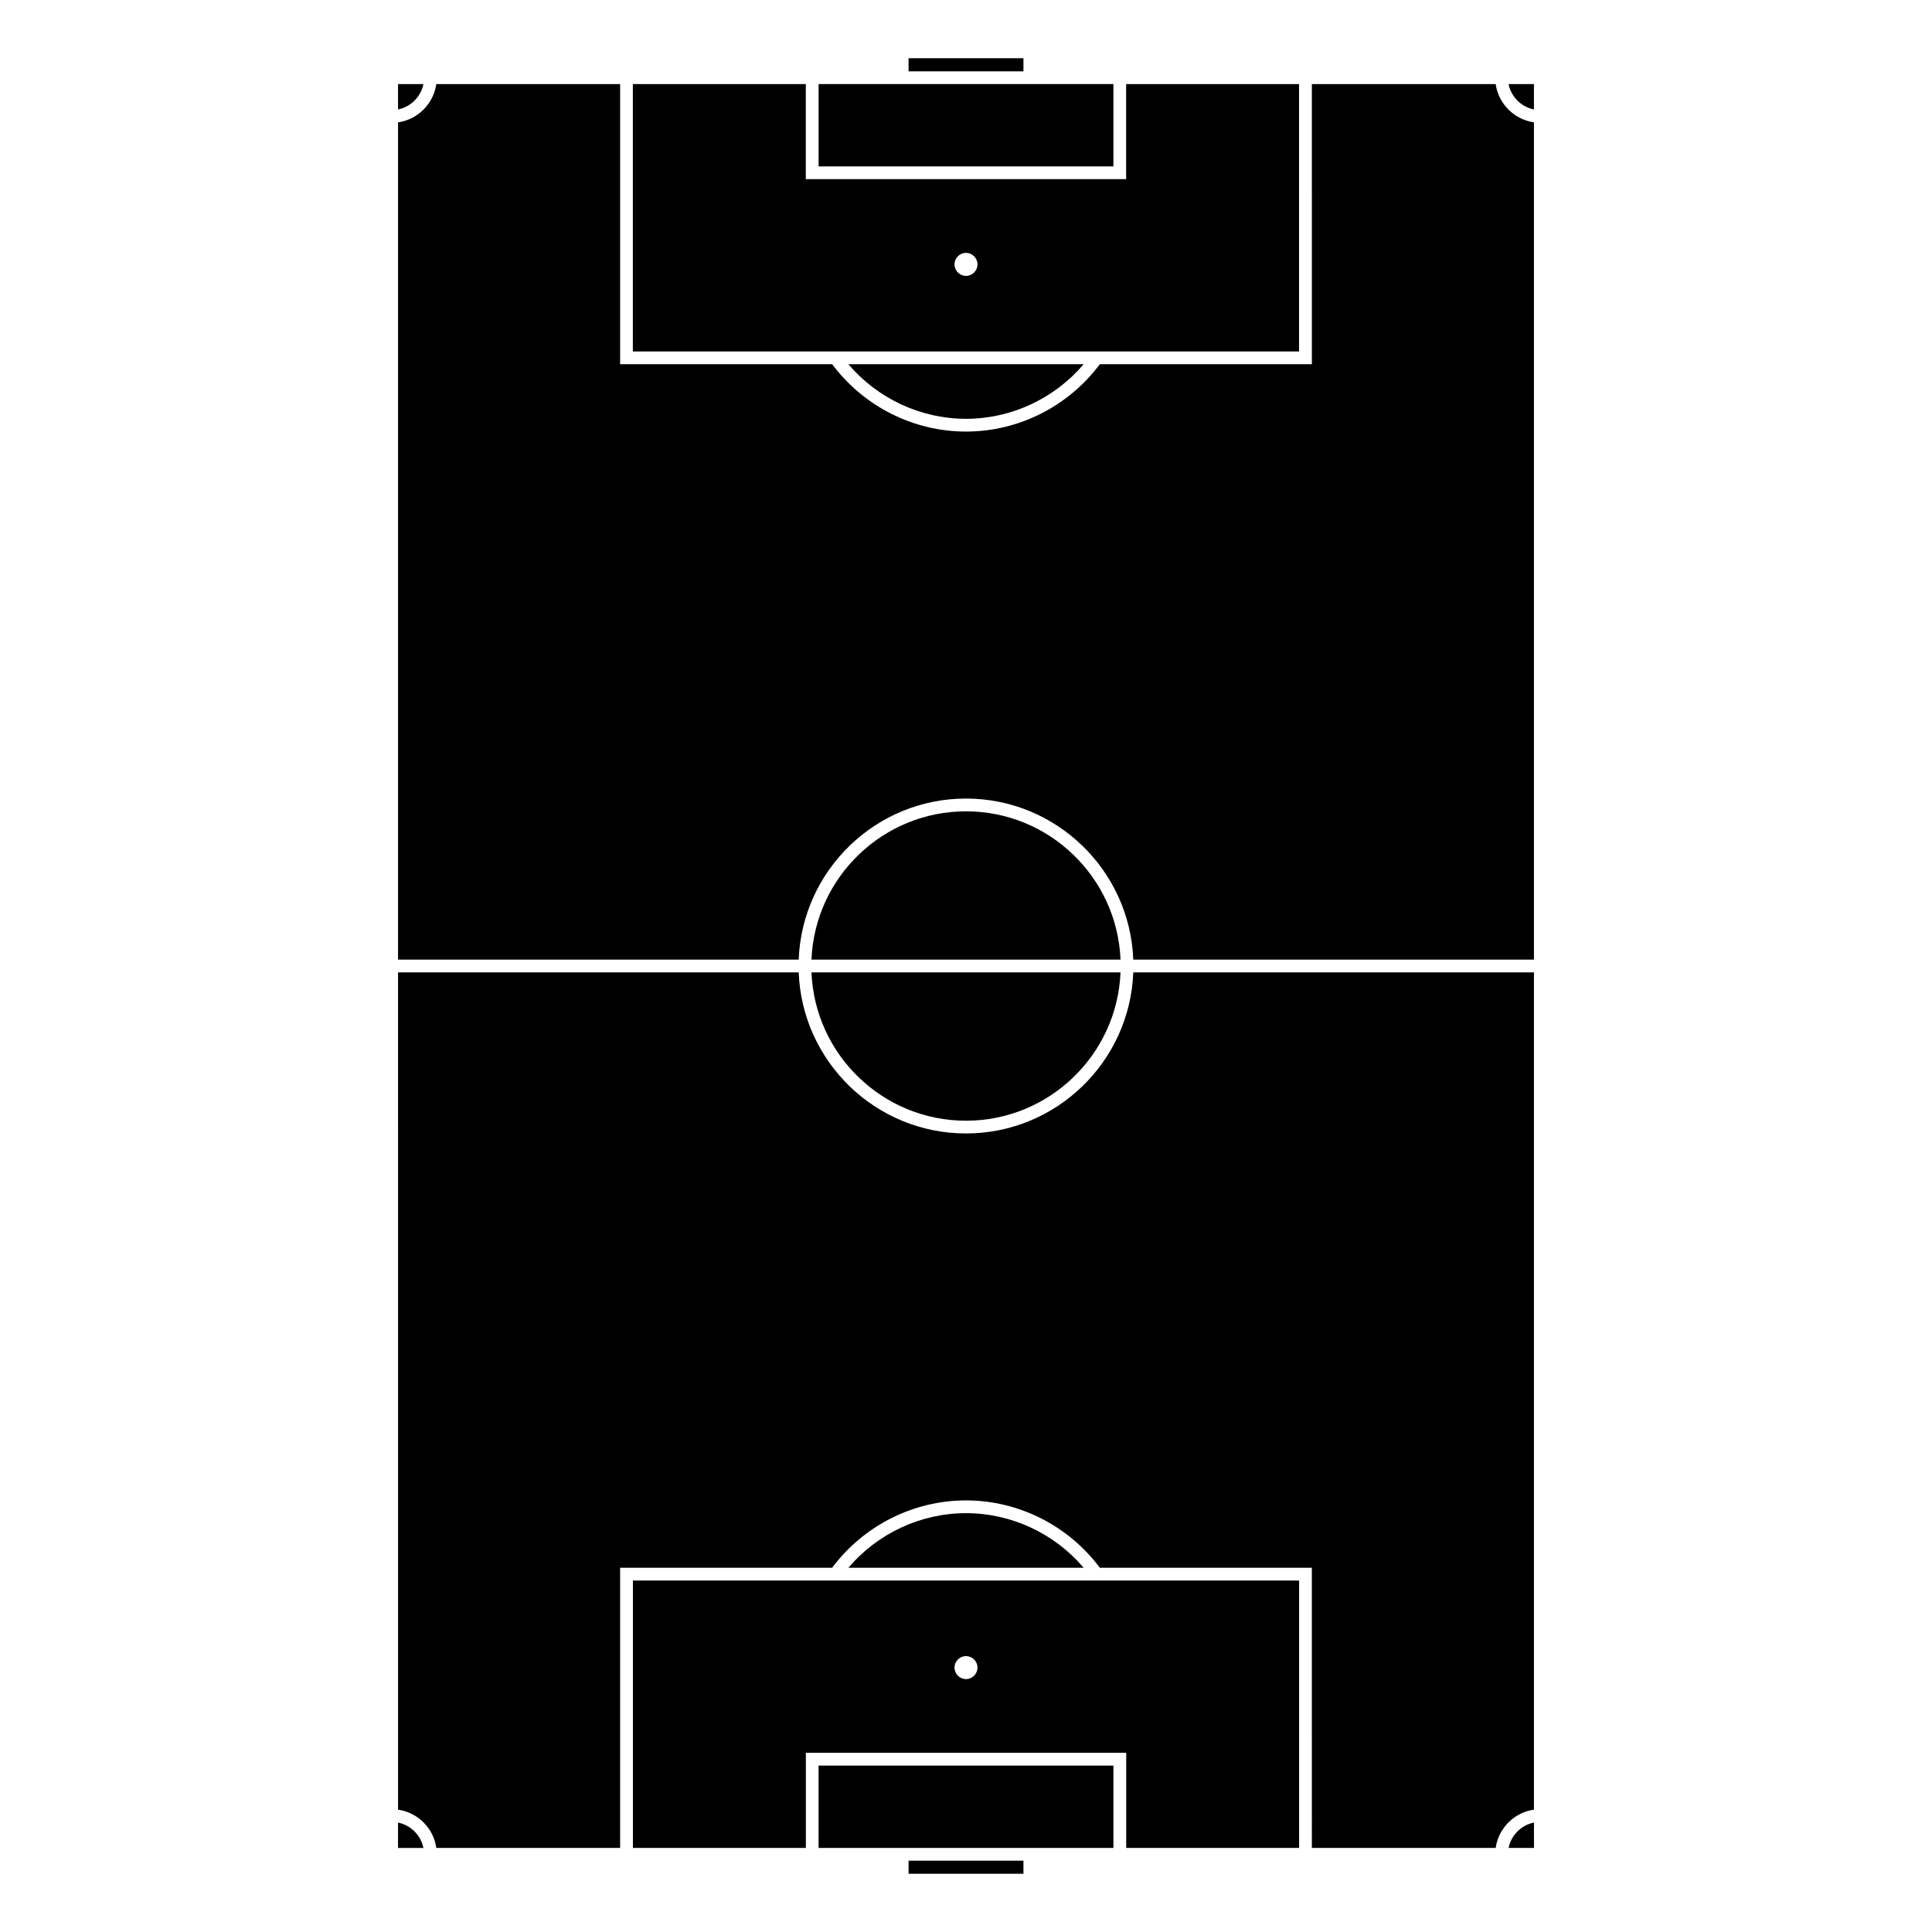
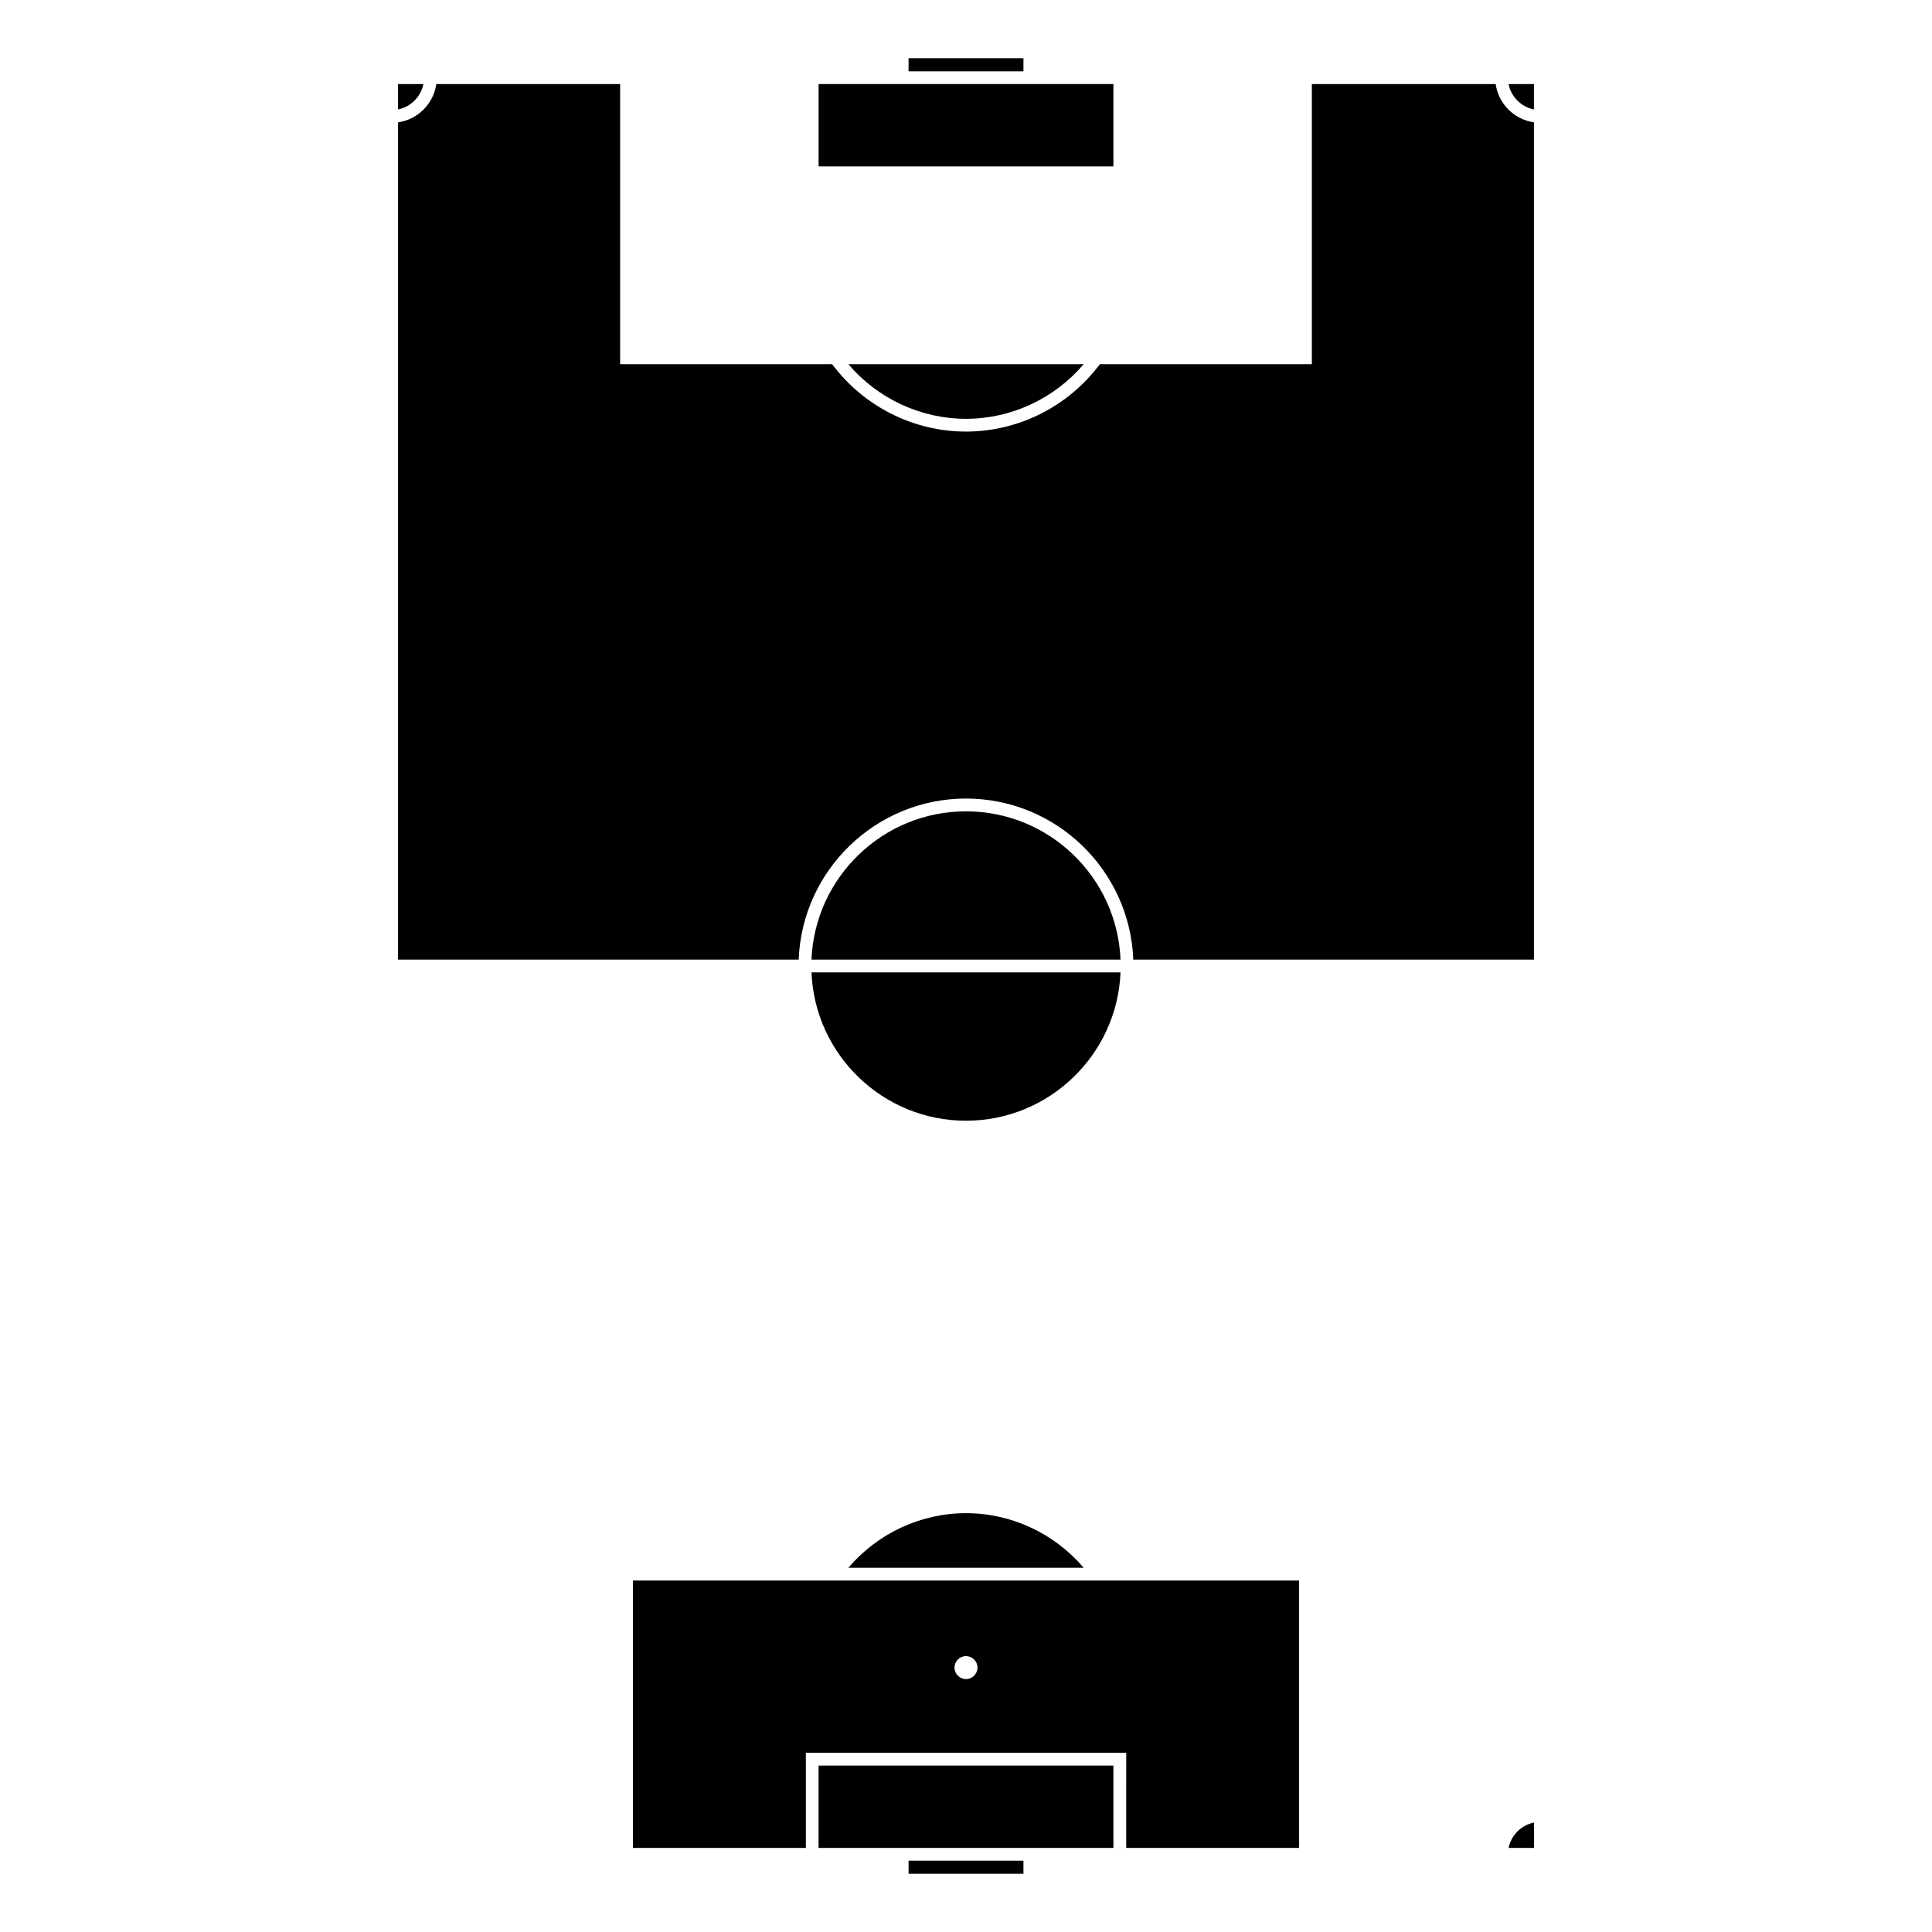
<svg xmlns="http://www.w3.org/2000/svg" fill="#000000" width="800px" height="800px" version="1.1" viewBox="144 144 512 512">
  <g>
    <path d="m543.79 633.72c0.68-3.379 3.352-6.047 6.727-6.727v6.727z" />
    <path d="m359.05 398.31c0.887-21.82 18.914-39.301 40.949-39.301s40.062 17.48 40.953 39.301z" />
    <path d="m440.95 401.69c-0.891 21.828-18.918 39.312-40.953 39.312s-40.062-17.48-40.949-39.312z" />
    <path d="m550.51 173.01c-3.375-0.68-6.047-3.344-6.727-6.727h6.727z" />
    <path d="m384.78 159.43h30.445v3.477h-30.445z" />
    <path d="m418.6 166.28h20.465v21.82h-78.129v-21.82z" />
-     <path d="m488.27 166.28h-45.832v25.195h-84.891v-25.195h-45.836v70.867h176.55v-70.867zm-91.312 47.785c0-1.684 1.367-3.047 3.043-3.047s3.043 1.367 3.043 3.047c0 1.676-1.367 3.043-3.043 3.043-1.68 0-3.043-1.363-3.043-3.043z" />
    <path d="m431.18 240.52c-7.75 9.113-19.172 14.469-31.176 14.469s-23.418-5.356-31.176-14.469z" />
    <path d="m308.34 240.52h56.195c8.352 11.184 21.531 17.852 35.465 17.852 13.93 0 27.113-6.664 35.469-17.852h56.191l-0.004-74.242h48.715c0.742 5.246 4.898 9.395 10.141 10.141v221.89l-106.18 0.004c-0.898-23.688-20.434-42.688-44.336-42.688s-43.438 19-44.332 42.688h-106.18v-221.89c5.238-0.746 9.391-4.902 10.141-10.141h48.715z" />
    <path d="m256.21 166.28c-0.684 3.379-3.352 6.047-6.727 6.727v-6.727z" />
-     <path d="m249.48 627c3.375 0.68 6.039 3.344 6.727 6.727h-6.727z" />
-     <path d="m259.63 633.72c-0.746-5.25-4.902-9.395-10.141-10.141l-0.004-221.89h106.18c0.891 23.695 20.43 42.688 44.332 42.688s43.438-18.992 44.336-42.688h106.18v221.89c-5.246 0.742-9.395 4.891-10.141 10.141h-48.715l-0.004-74.254h-56.191c-8.352-11.184-21.539-17.844-35.469-17.844-13.926 0-27.109 6.66-35.465 17.844h-56.191v74.246h-48.711z" />
    <path d="m368.83 559.47c7.754-9.113 19.172-14.465 31.176-14.465s23.422 5.356 31.176 14.465z" />
    <path d="m442.45 633.72h45.828v-70.867h-176.55v70.859h45.836v-25.199h84.898l-0.004 25.207zm-45.492-47.789c0-1.684 1.367-3.043 3.043-3.043s3.043 1.367 3.043 3.043c0 1.676-1.367 3.043-3.043 3.043-1.68 0-3.043-1.363-3.043-3.043z" />
    <path d="m360.93 633.72v-21.82h78.137v21.82z" />
    <path d="m384.78 637.1h30.445v3.465h-30.445z" />
  </g>
</svg>